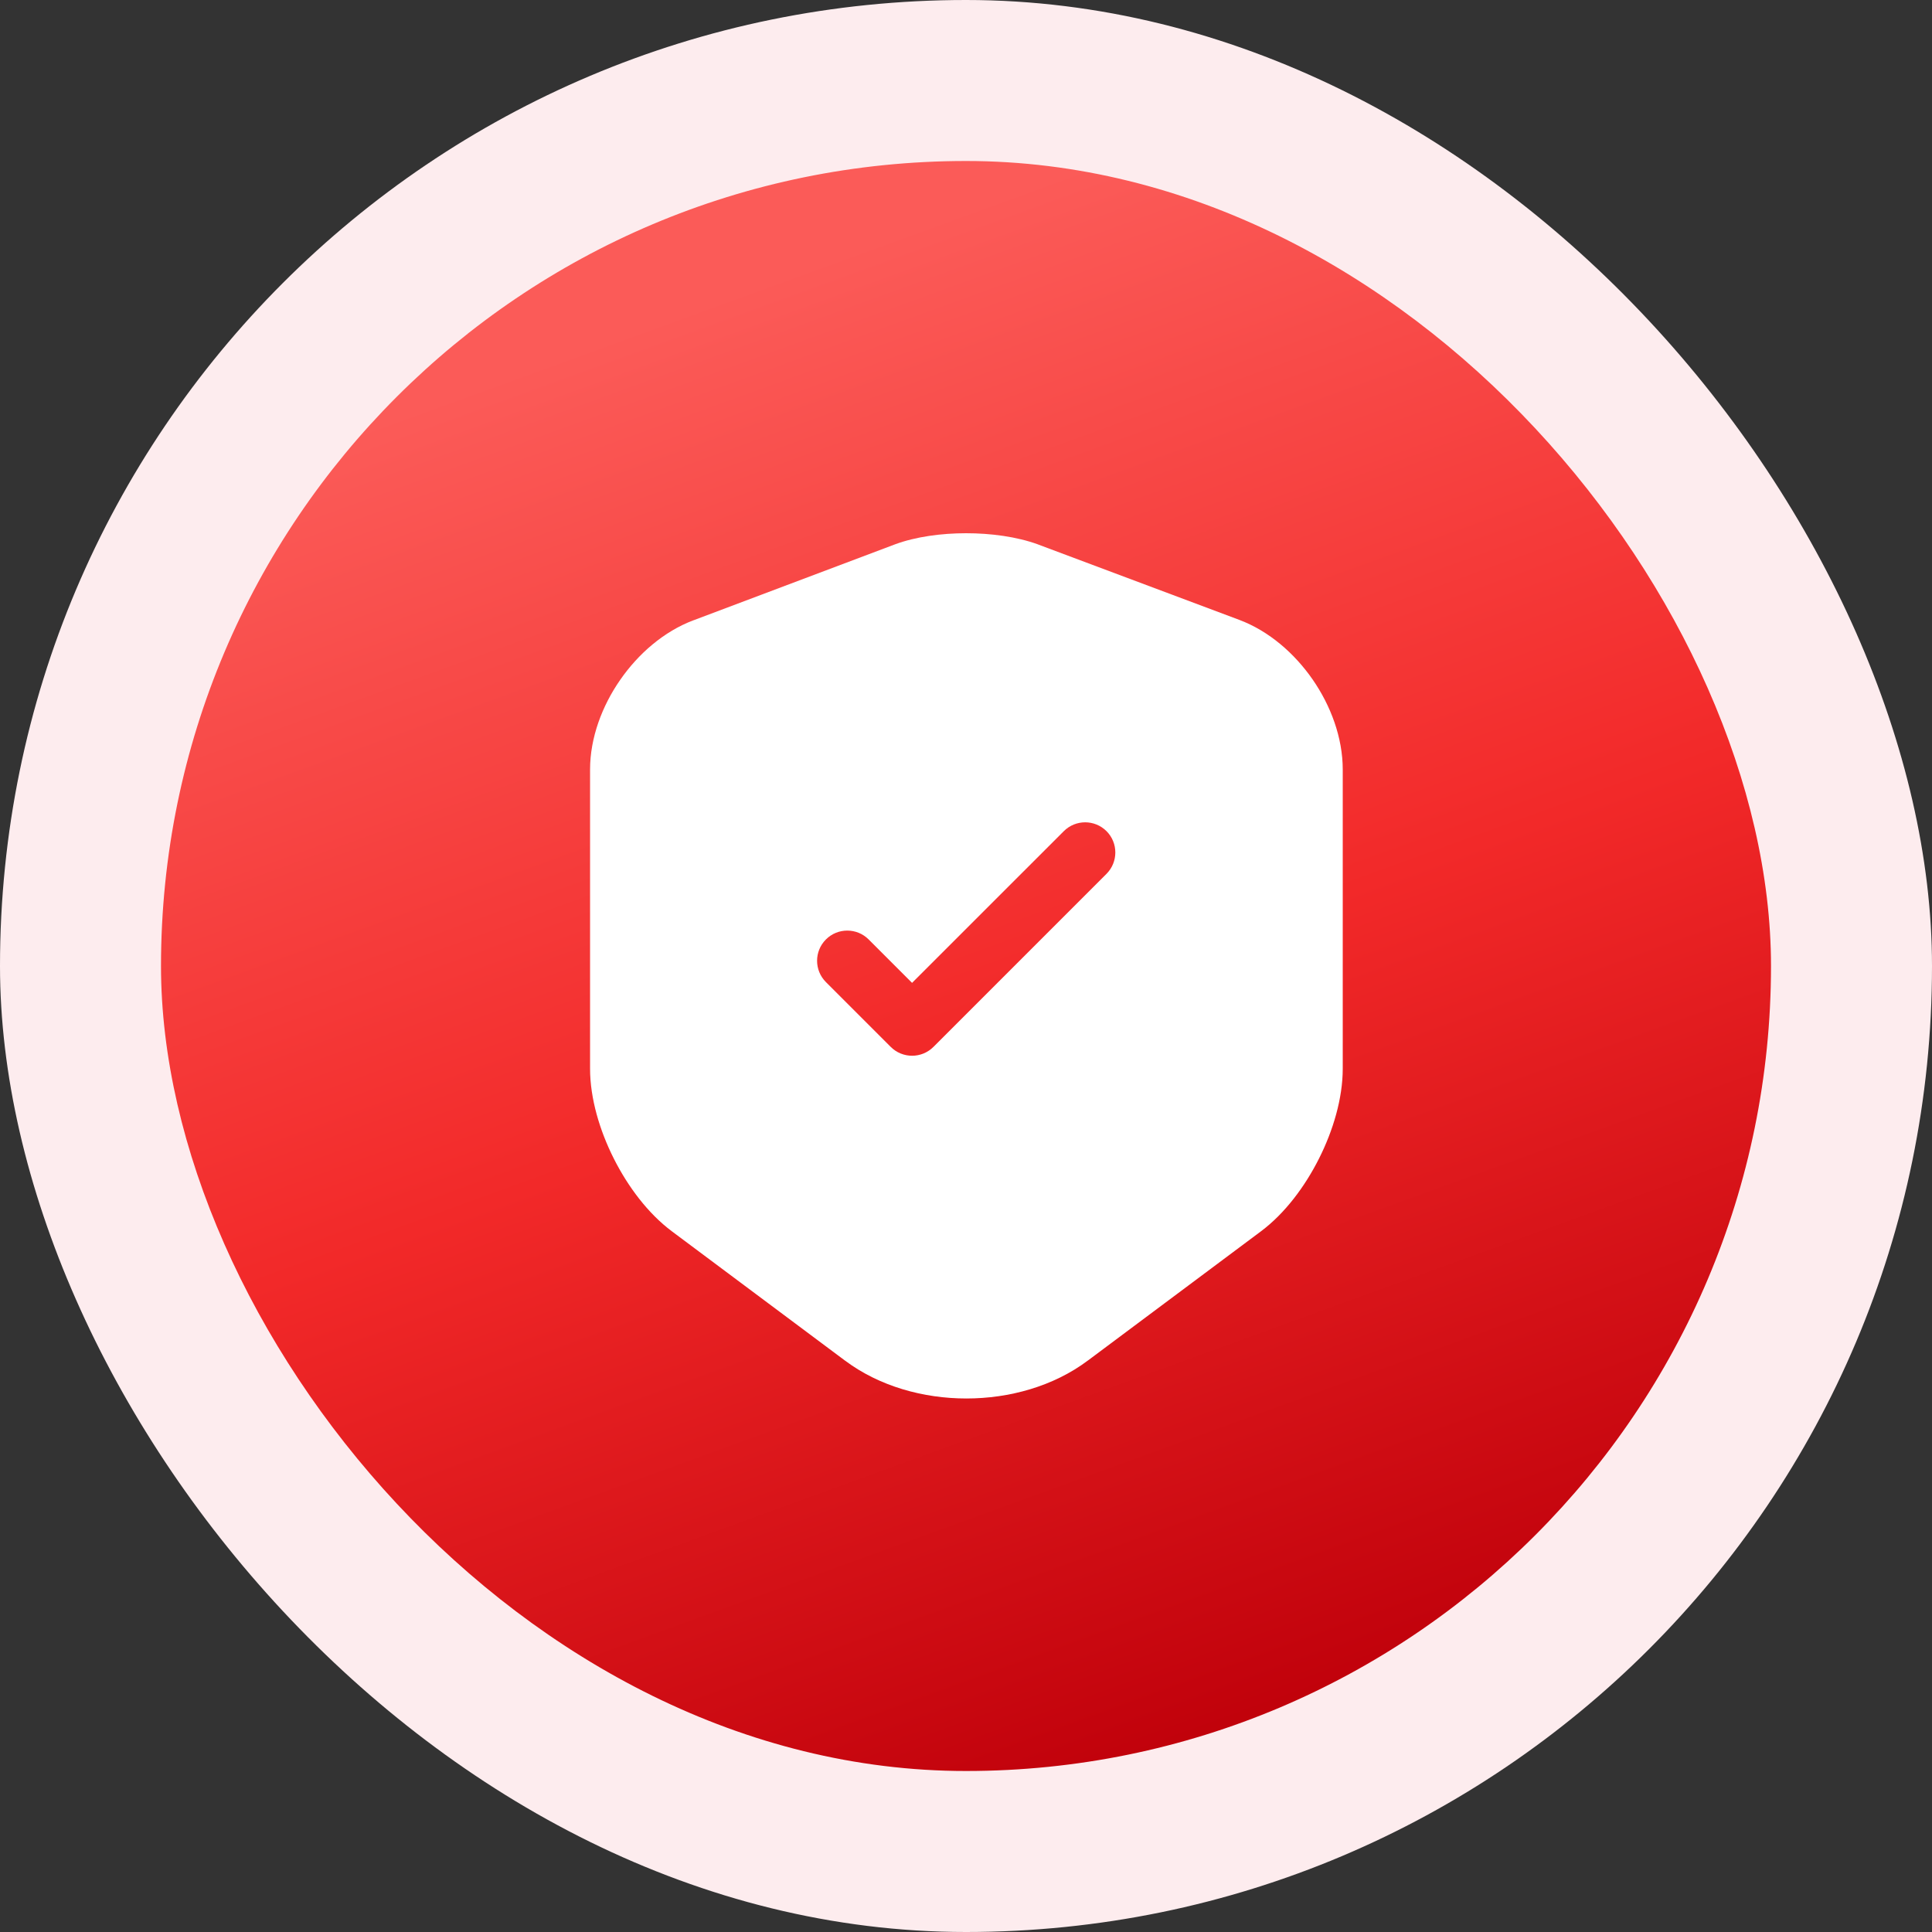
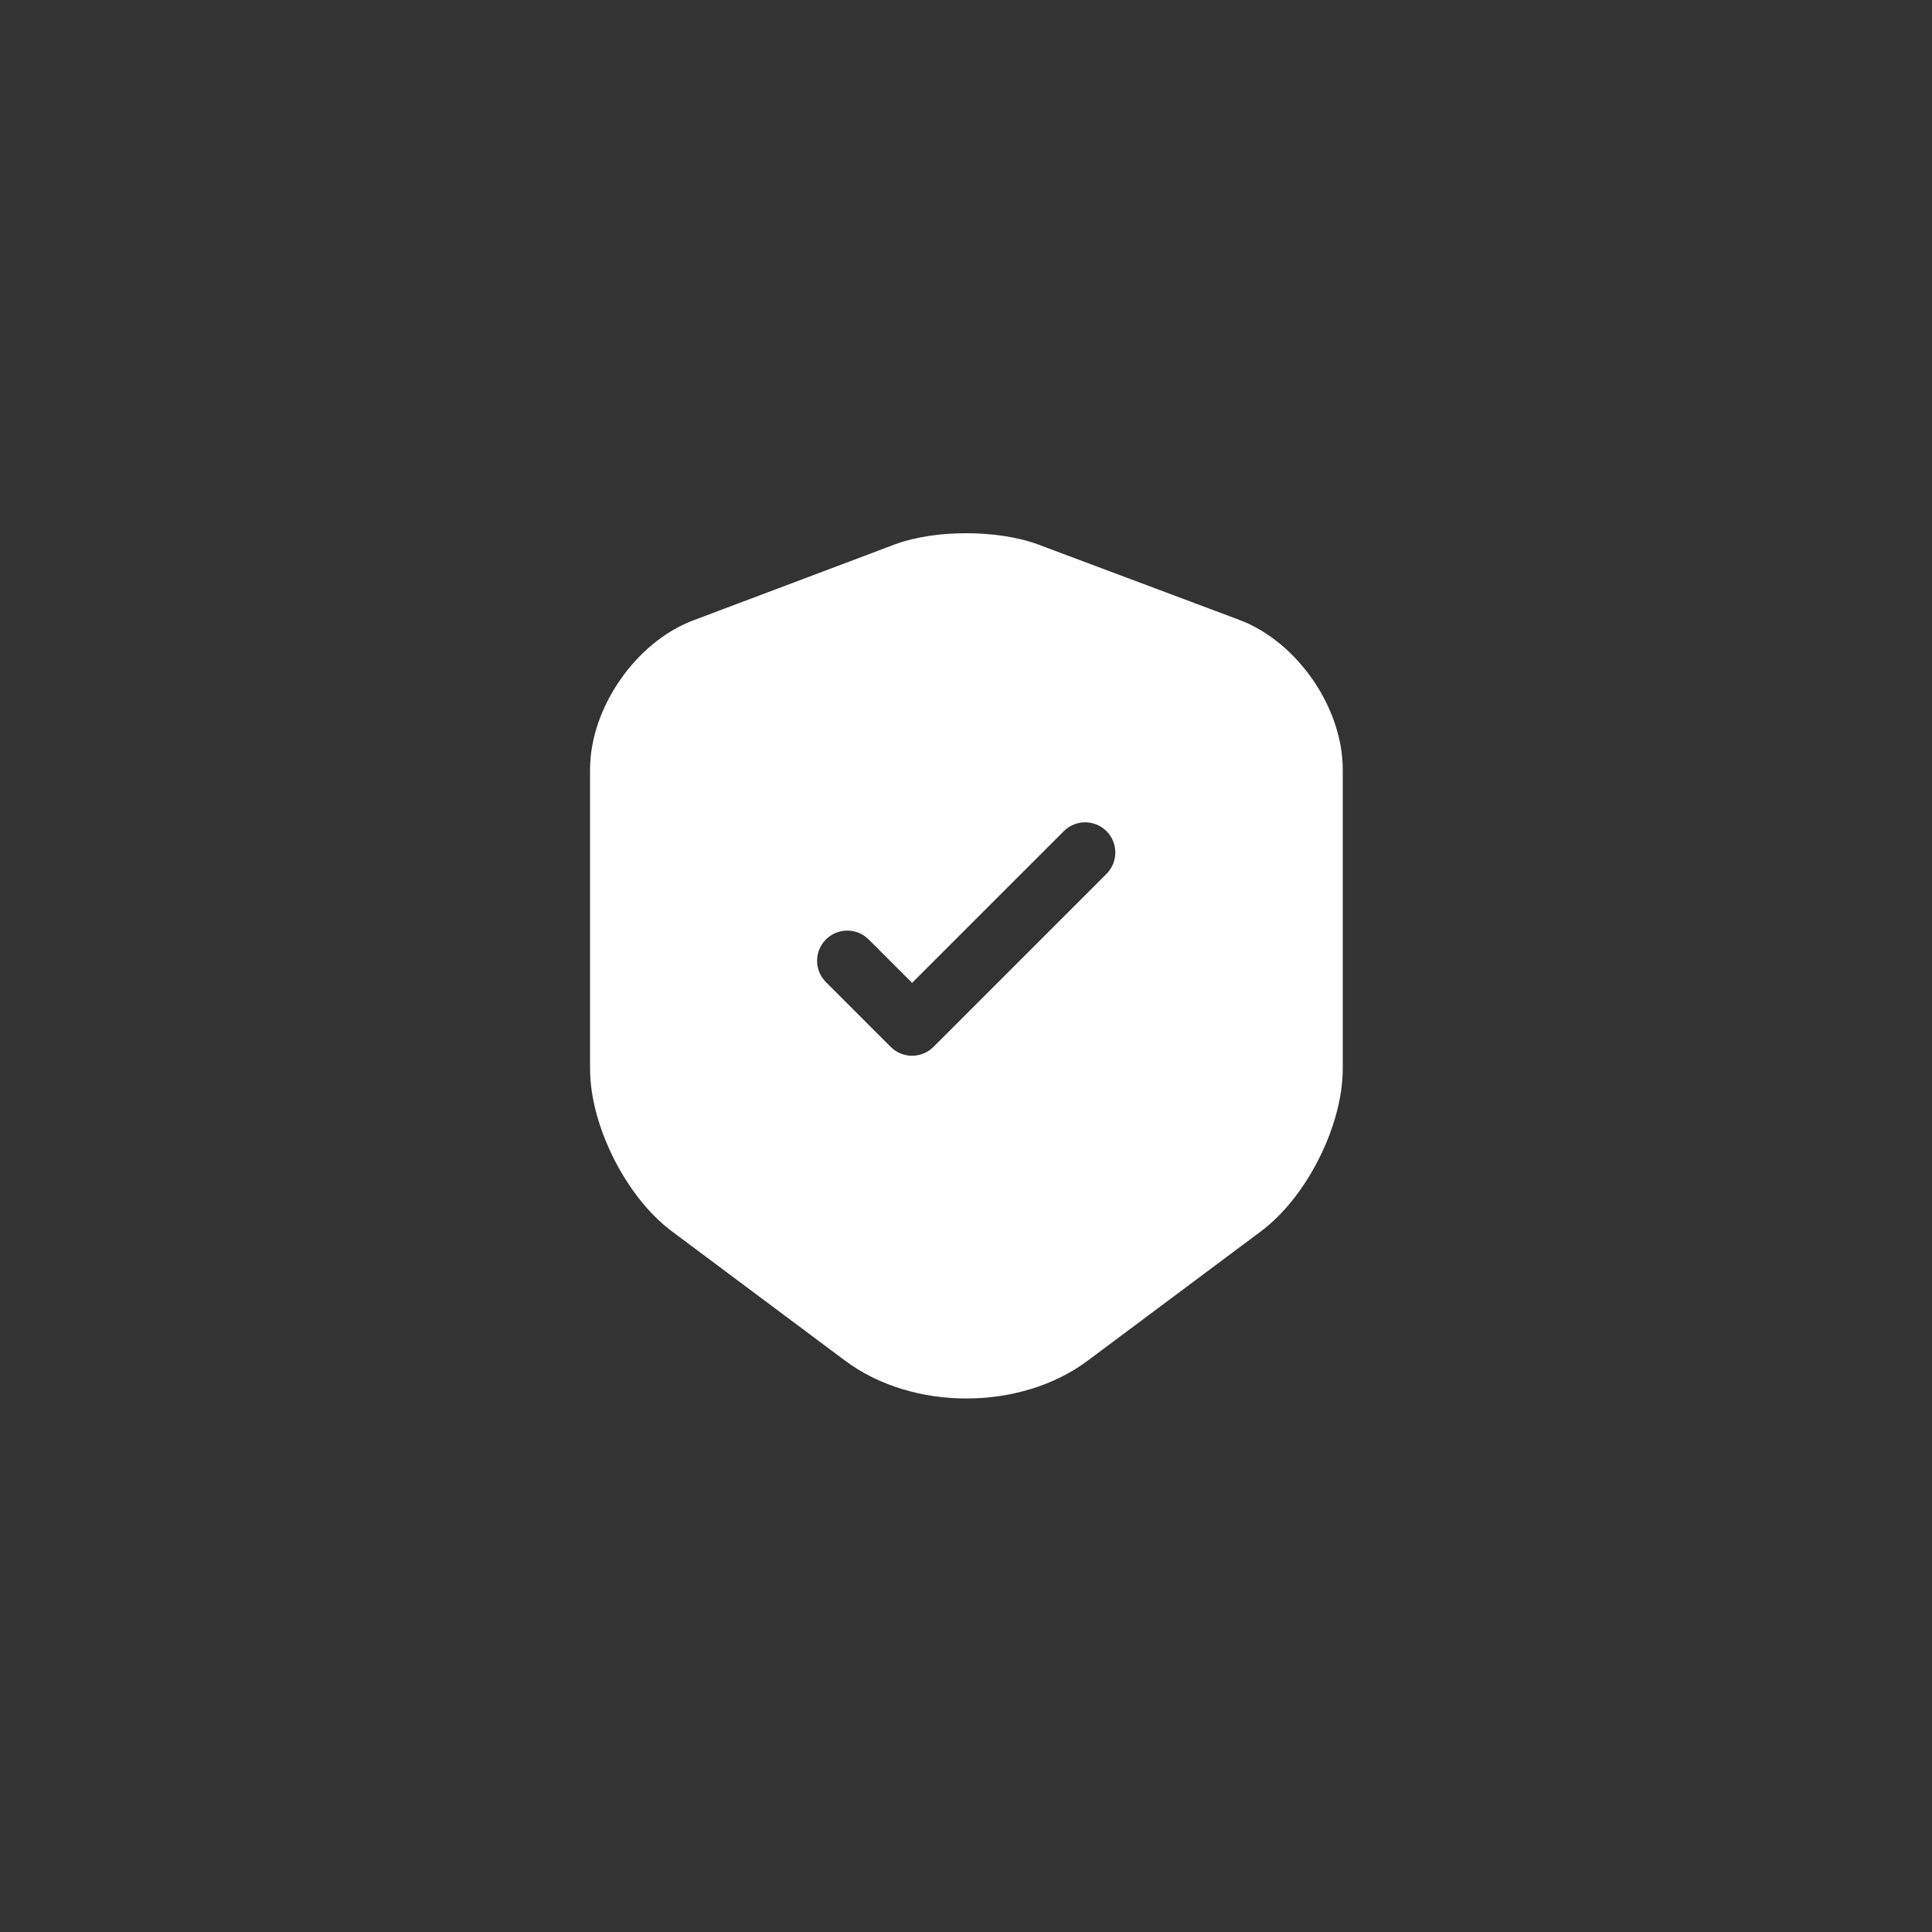
<svg xmlns="http://www.w3.org/2000/svg" width="48" height="48" viewBox="0 0 48 48" fill="none">
  <rect x="0" y="0" width="48" height="48" fill="#333333" stroke="none" />
-   <rect width="48" height="48" rx="24" fill="#FDECEE" />
-   <rect x="4" y="4" width="40" height="40" rx="20" fill="url(#paint0_linear_4438_234306)" />
  <path fill-rule="evenodd" clip-rule="evenodd" d="M24.003 13.248C24.611 13.248 25.256 13.332 25.787 13.525L25.793 13.528L30.783 15.398C31.53 15.677 32.166 16.238 32.613 16.883C33.06 17.529 33.36 18.323 33.36 19.12V26.55C33.36 27.289 33.121 28.088 32.771 28.783C32.421 29.479 31.922 30.148 31.329 30.591L27.031 33.8L27.03 33.8C26.172 34.445 25.073 34.745 24.01 34.745C22.947 34.745 21.849 34.445 20.991 33.801L20.989 33.8L16.692 30.591C16.099 30.148 15.599 29.479 15.249 28.783C14.899 28.088 14.66 27.289 14.66 26.55V19.12C14.66 18.327 14.961 17.535 15.408 16.892C15.854 16.248 16.49 15.687 17.236 15.408L17.238 15.408L22.226 13.528L22.228 13.527C22.752 13.332 23.395 13.248 24.003 13.248ZM27.491 21.71C27.783 21.417 27.783 20.942 27.491 20.65C27.198 20.357 26.723 20.357 26.43 20.65L22.66 24.419L21.581 23.34C21.288 23.047 20.813 23.047 20.52 23.34C20.227 23.633 20.227 24.107 20.52 24.4L22.13 26.01C22.423 26.303 22.898 26.303 23.191 26.01L27.491 21.71Z" fill="white" />
  <defs>
    <linearGradient id="paint0_linear_4438_234306" x1="31.066" y1="43.414" x2="17.944" y2="7.363" gradientUnits="userSpaceOnUse">
      <stop stop-color="#BF000A" />
      <stop offset="0.5" stop-color="#F22929" />
      <stop offset="1" stop-color="#FB5B58" />
    </linearGradient>
  </defs>
</svg>